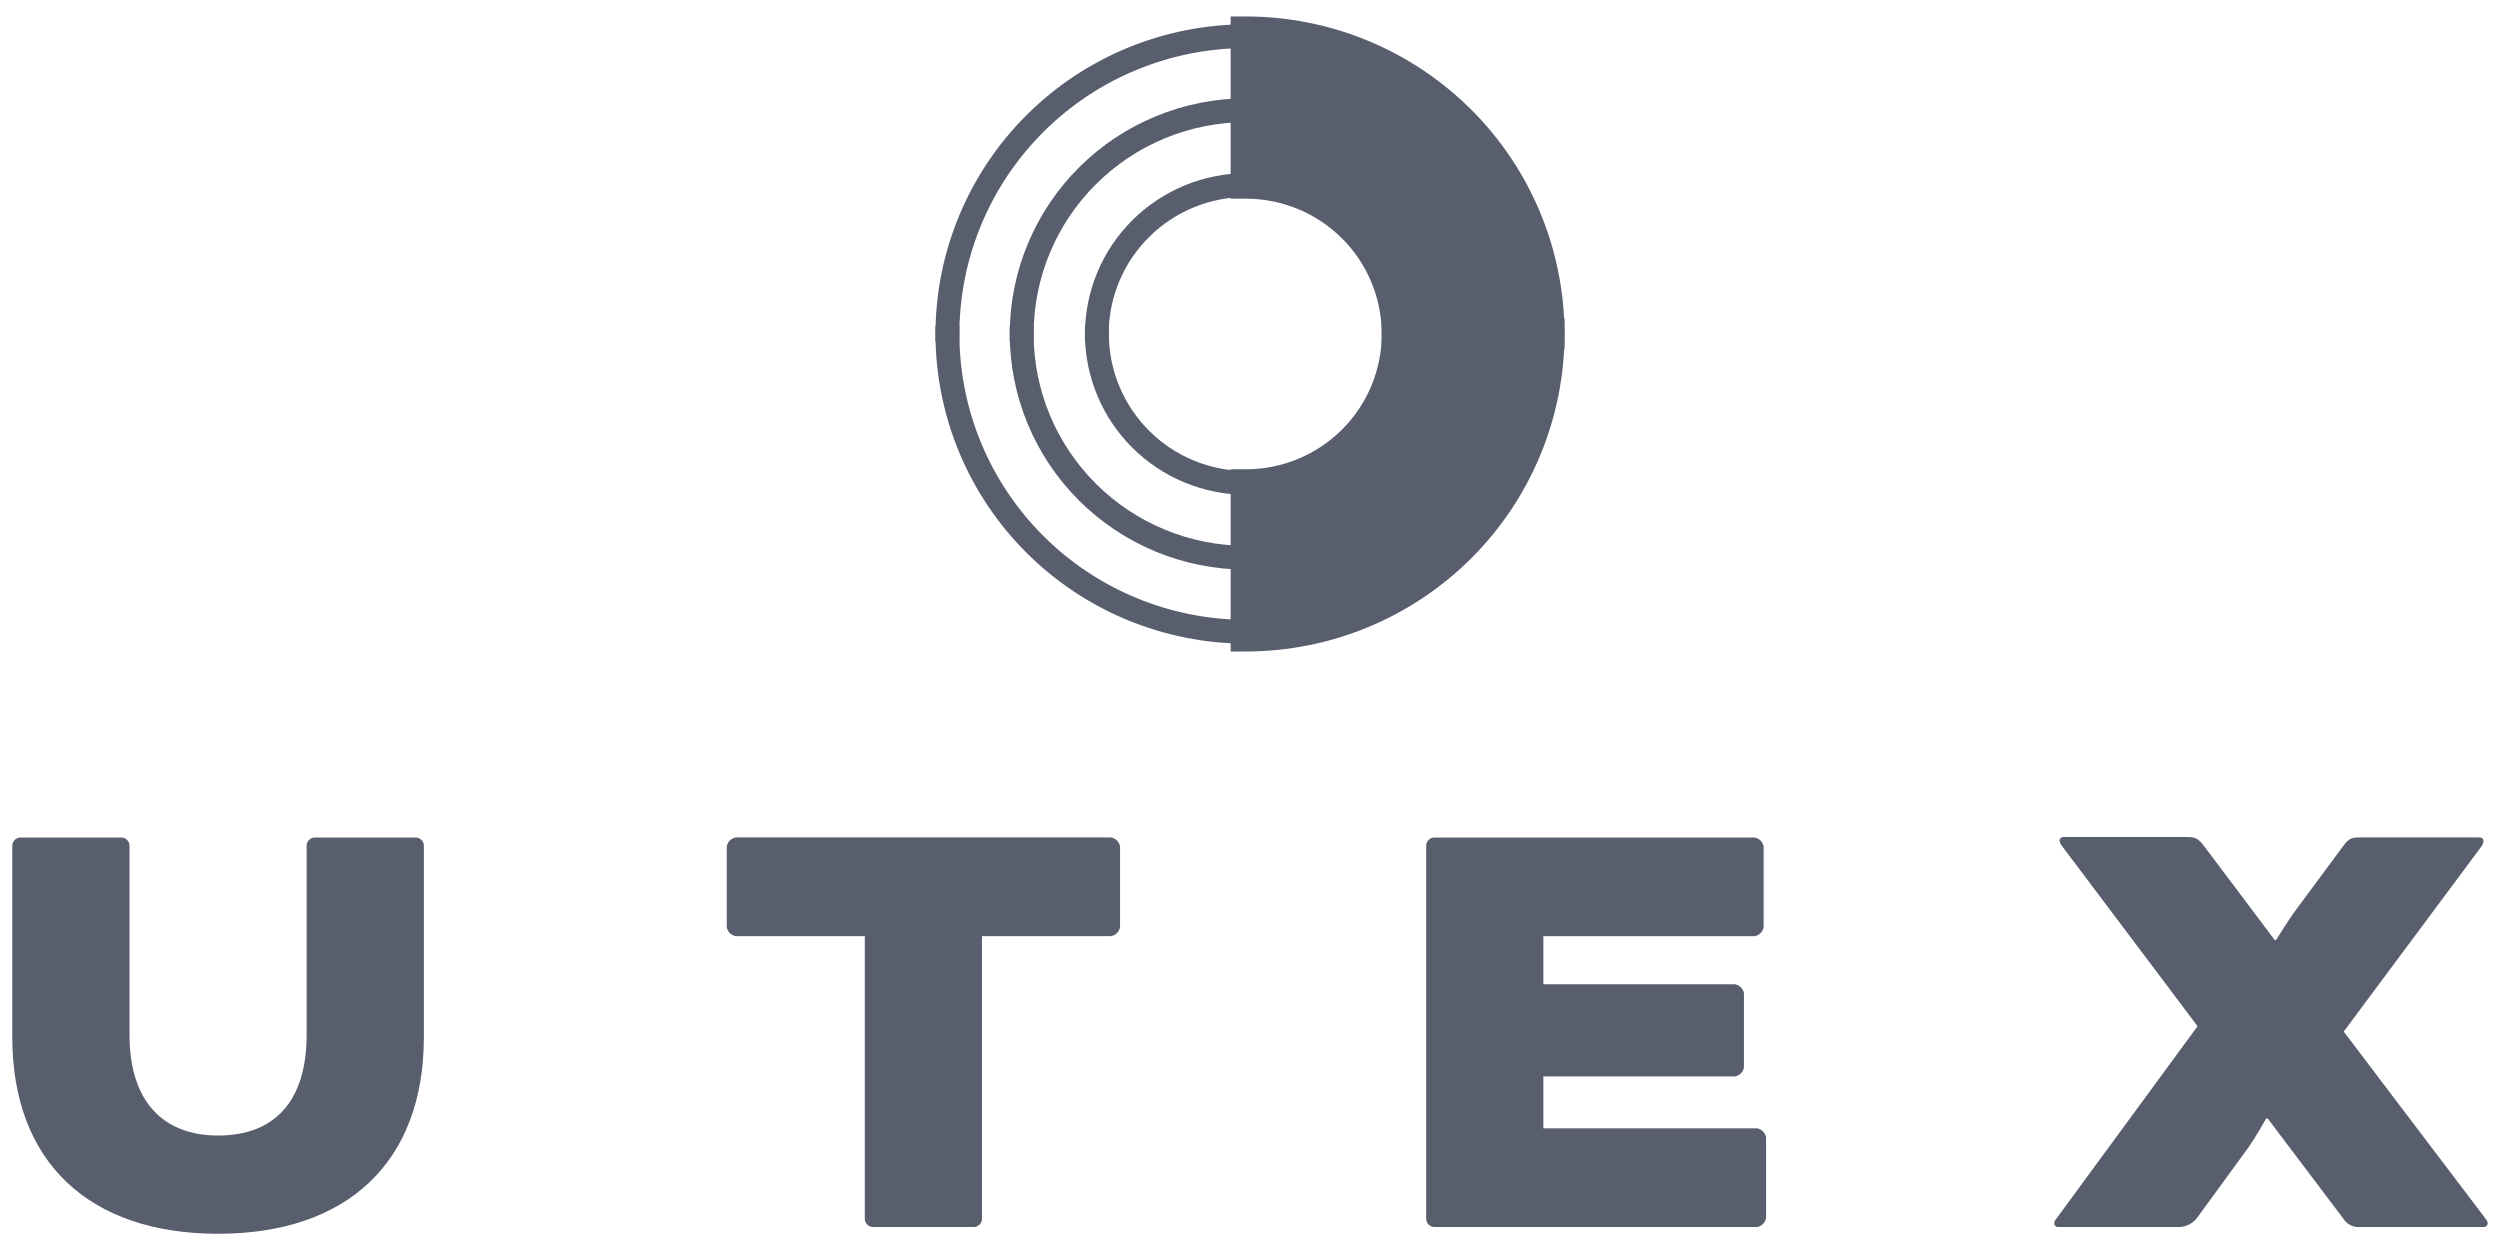
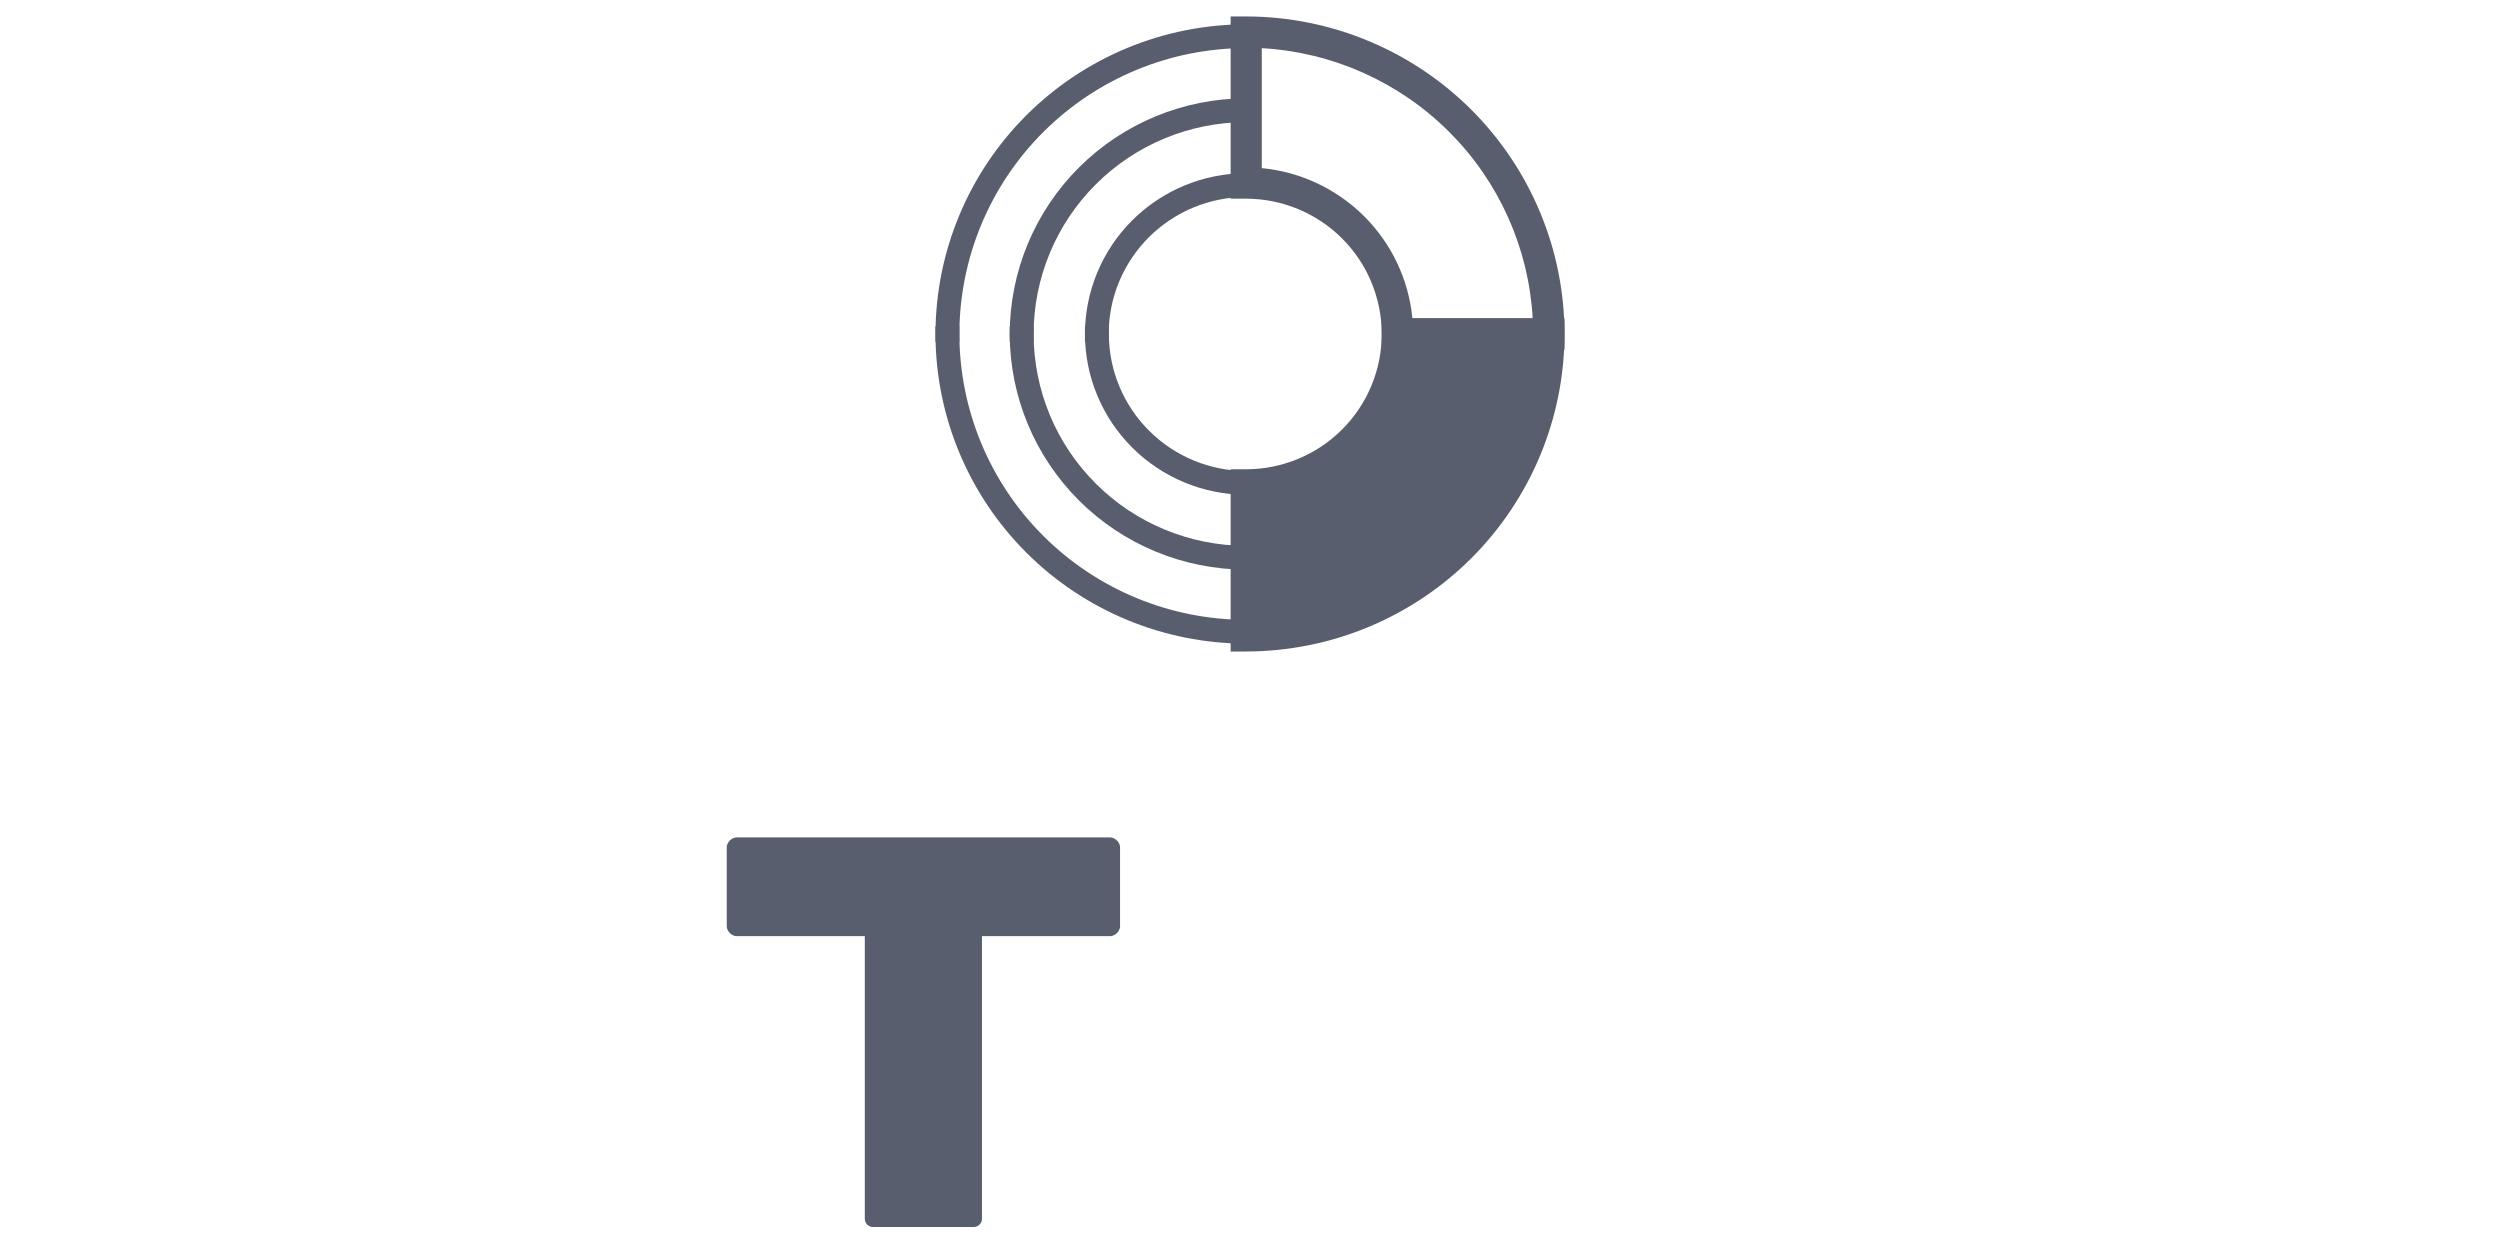
<svg xmlns="http://www.w3.org/2000/svg" width="100" height="50" viewBox="0 0 100 50" fill="none">
  <g opacity="0.9" clip-path="url(#clip0_11977_6930)">
-     <path d="M12.265 33.811C12.271 33.73 12.305 33.654 12.363 33.597C12.42 33.54 12.496 33.505 12.577 33.5H16.643C16.724 33.505 16.8 33.54 16.858 33.597C16.915 33.654 16.95 33.73 16.955 33.811V41.481C16.955 46.52 13.855 49.351 8.724 49.351C3.594 49.351 0.491 46.511 0.491 41.481V33.811C0.496 33.73 0.531 33.654 0.589 33.597C0.646 33.54 0.722 33.505 0.803 33.5H4.869C4.95 33.505 5.026 33.54 5.083 33.597C5.141 33.654 5.176 33.73 5.181 33.811V41.395C5.181 44.07 6.535 45.421 8.724 45.421C10.962 45.421 12.265 44.07 12.265 41.395V33.811Z" fill="#464D5E" />
    <path d="M29.433 37.446C29.342 37.431 29.258 37.388 29.193 37.322C29.127 37.257 29.084 37.172 29.07 37.081V33.86C29.084 33.769 29.128 33.685 29.193 33.62C29.258 33.555 29.342 33.512 29.433 33.497H44.438C44.529 33.512 44.613 33.555 44.678 33.62C44.744 33.685 44.787 33.769 44.802 33.86V37.081C44.787 37.172 44.744 37.257 44.679 37.322C44.614 37.388 44.529 37.431 44.438 37.446H39.279V48.77C39.274 48.85 39.24 48.926 39.183 48.983C39.126 49.041 39.05 49.075 38.969 49.081H34.904C34.823 49.076 34.747 49.041 34.689 48.984C34.632 48.927 34.597 48.851 34.592 48.77V37.446H29.433Z" fill="#464D5E" />
-     <path d="M61.734 43.055V45.133H70.28C70.371 45.148 70.455 45.191 70.52 45.257C70.586 45.322 70.629 45.406 70.644 45.497V48.719C70.628 48.809 70.585 48.893 70.52 48.958C70.455 49.023 70.371 49.066 70.28 49.081H57.359C57.278 49.076 57.202 49.041 57.144 48.984C57.087 48.927 57.052 48.851 57.047 48.77V33.811C57.052 33.73 57.087 33.654 57.144 33.597C57.202 33.54 57.278 33.505 57.359 33.5H70.18C70.271 33.514 70.356 33.557 70.421 33.622C70.487 33.688 70.53 33.771 70.546 33.862V37.084C70.53 37.175 70.487 37.259 70.421 37.325C70.356 37.39 70.271 37.433 70.18 37.449H61.734V39.371H69.394C69.485 39.386 69.569 39.429 69.635 39.494C69.7 39.559 69.743 39.642 69.758 39.733V42.694C69.743 42.785 69.7 42.869 69.635 42.934C69.569 42.999 69.485 43.042 69.394 43.057L61.734 43.055Z" fill="#464D5E" />
-     <path d="M90.989 37.602H91.043C91.043 37.602 91.537 36.795 91.849 36.379L93.714 33.86C93.947 33.548 94.052 33.497 94.364 33.497H99.185C99.206 33.496 99.226 33.5 99.246 33.507C99.265 33.515 99.283 33.526 99.297 33.541C99.312 33.556 99.324 33.573 99.331 33.592C99.339 33.612 99.342 33.632 99.341 33.653C99.33 33.739 99.293 33.82 99.236 33.886L93.749 41.263C93.749 41.263 97.525 46.25 99.402 48.719C99.481 48.821 99.507 48.872 99.507 48.926C99.507 48.946 99.504 48.967 99.496 48.986C99.488 49.005 99.477 49.023 99.462 49.037C99.448 49.052 99.43 49.063 99.411 49.071C99.392 49.078 99.371 49.082 99.35 49.081H94.43C94.299 49.097 94.166 49.076 94.046 49.021C93.927 48.966 93.824 48.879 93.751 48.77L90.704 44.735H90.651C90.651 44.735 90.208 45.514 89.952 45.876L87.919 48.665C87.831 48.797 87.711 48.905 87.57 48.978C87.429 49.051 87.271 49.086 87.112 49.081H82.327C82.306 49.082 82.285 49.079 82.266 49.072C82.246 49.064 82.229 49.053 82.214 49.038C82.199 49.023 82.188 49.006 82.18 48.986C82.173 48.967 82.17 48.946 82.171 48.926C82.171 48.872 82.196 48.821 82.275 48.719L87.903 41.049L82.483 33.844C82.433 33.783 82.398 33.713 82.38 33.637C82.379 33.616 82.383 33.595 82.39 33.576C82.398 33.557 82.409 33.539 82.424 33.525C82.439 33.51 82.456 33.498 82.476 33.491C82.495 33.483 82.516 33.48 82.537 33.481H87.485C87.798 33.481 87.928 33.532 88.164 33.844L90.989 37.602Z" fill="#464D5E" />
    <path d="M38.06 13.358H37.731C37.734 10.155 39.013 7.083 41.286 4.819C43.559 2.555 46.64 1.284 49.853 1.284V1.611C46.727 1.612 43.73 2.849 41.519 5.052C39.308 7.254 38.064 10.242 38.06 13.358Z" fill="#464D5E" />
    <path d="M38.375 13.672H37.419V13.358C37.423 10.074 38.733 6.925 41.062 4.603C43.392 2.281 46.55 0.975 49.844 0.972H50.158V1.923H49.846C46.805 1.926 43.889 3.132 41.739 5.275C39.588 7.419 38.379 10.326 38.375 13.358V13.672Z" fill="#464D5E" />
    <path d="M41.03 13.358H40.704C40.707 10.942 41.671 8.626 43.384 6.918C45.098 5.21 47.421 4.249 49.844 4.247V4.572C47.507 4.575 45.267 5.501 43.615 7.148C41.963 8.795 41.033 11.028 41.03 13.358Z" fill="#464D5E" />
    <path d="M41.345 13.672H40.389V13.358C40.392 10.859 41.389 8.463 43.162 6.696C44.934 4.929 47.337 3.936 49.844 3.933H50.158V4.886H49.846C47.592 4.887 45.431 5.78 43.838 7.369C42.244 8.957 41.347 11.111 41.345 13.358V13.672Z" fill="#464D5E" />
-     <path d="M44.032 13.358H43.706C43.708 11.736 44.356 10.181 45.506 9.034C46.657 7.887 48.217 7.242 49.843 7.241V7.566C48.304 7.57 46.829 8.182 45.74 9.267C44.651 10.352 44.037 11.823 44.032 13.358Z" fill="#464D5E" />
    <path d="M44.347 13.672H43.398V13.358C43.401 11.653 44.081 10.018 45.291 8.812C46.501 7.607 48.14 6.929 49.85 6.927H50.158V7.88H49.846C48.388 7.88 46.991 8.458 45.96 9.485C44.929 10.512 44.349 11.905 44.347 13.358V13.672Z" fill="#464D5E" />
    <path d="M38.06 13.358H37.731C37.731 16.563 39.008 19.637 41.282 21.904C43.555 24.171 46.638 25.444 49.853 25.444V25.116C46.725 25.116 43.726 23.877 41.515 21.672C39.303 19.467 38.061 16.476 38.06 13.358Z" fill="#464D5E" />
    <path d="M50.158 25.746H49.846C46.551 25.743 43.393 24.437 41.063 22.114C38.733 19.792 37.423 16.643 37.419 13.358V13.046H38.375V13.358C38.378 16.39 39.587 19.297 41.737 21.44C43.888 23.584 46.803 24.79 49.844 24.793H50.158V25.746Z" fill="#464D5E" />
    <path d="M41.03 13.358H40.704C40.707 15.774 41.671 18.09 43.384 19.799C45.097 21.507 47.42 22.468 49.844 22.471V22.146C47.507 22.143 45.267 21.217 43.614 19.569C41.962 17.922 41.032 15.688 41.03 13.358Z" fill="#464D5E" />
    <path d="M50.158 22.785H49.846C47.339 22.783 44.935 21.789 43.162 20.022C41.389 18.255 40.391 15.858 40.389 13.358V13.046H41.345V13.358C41.346 15.605 42.242 17.759 43.836 19.348C45.429 20.937 47.59 21.83 49.844 21.832H50.158V22.785Z" fill="#464D5E" />
    <path d="M44.032 13.358H43.706C43.708 14.98 44.355 16.536 45.505 17.683C46.656 18.83 48.216 19.476 49.843 19.478V19.152C48.303 19.148 46.828 18.536 45.739 17.45C44.65 16.365 44.036 14.893 44.032 13.358Z" fill="#464D5E" />
    <path d="M50.158 19.791H49.846C48.136 19.788 46.497 19.109 45.288 17.903C44.08 16.697 43.4 15.063 43.398 13.358V13.046H44.354V13.358C44.356 14.811 44.935 16.204 45.966 17.231C46.996 18.259 48.393 18.837 49.85 18.838H50.158V19.791Z" fill="#464D5E" />
-     <path d="M55.897 13.358C55.897 11.755 55.259 10.218 54.122 9.085C52.986 7.952 51.444 7.315 49.837 7.315V1.272C53.051 1.272 56.135 2.545 58.408 4.812C60.681 7.079 61.958 10.153 61.958 13.358H55.897Z" fill="#464D5E" />
    <path d="M62.58 13.986H55.27V13.358C55.268 11.924 54.696 10.548 53.679 9.534C52.661 8.52 51.282 7.949 49.844 7.947H49.226V0.658H49.855C53.23 0.665 56.465 2.006 58.85 4.386C61.235 6.767 62.577 9.993 62.58 13.358V13.986ZM56.496 12.733H61.308C61.15 9.918 59.957 7.26 57.958 5.267C55.959 3.274 53.293 2.085 50.471 1.927V6.725C52.018 6.873 53.466 7.554 54.566 8.65C55.665 9.746 56.348 11.19 56.496 12.733Z" fill="#464D5E" />
    <path d="M55.897 13.358C55.897 14.152 55.741 14.937 55.436 15.671C55.131 16.404 54.685 17.07 54.122 17.631C53.559 18.192 52.891 18.637 52.156 18.941C51.421 19.245 50.633 19.401 49.837 19.401V25.444C51.428 25.444 53.005 25.131 54.475 24.524C55.946 23.917 57.282 23.026 58.408 21.904C59.533 20.782 60.426 19.45 61.035 17.983C61.645 16.517 61.958 14.945 61.958 13.358H55.897Z" fill="#464D5E" />
    <path d="M49.844 26.06H49.226V18.771H49.855C51.292 18.766 52.669 18.194 53.684 17.179C54.699 16.165 55.269 14.791 55.27 13.358V12.733H62.58V13.358C62.577 16.725 61.234 19.954 58.847 22.335C56.459 24.717 53.221 26.056 49.844 26.06ZM50.471 19.994V24.791C53.293 24.634 55.959 23.445 57.958 21.451C59.957 19.458 61.15 16.8 61.308 13.986H56.496C56.348 15.529 55.665 16.972 54.566 18.069C53.466 19.165 52.018 19.845 50.471 19.994Z" fill="#464D5E" />
  </g>
  <defs>
    <clipPath id="clip0_11977_6930">
      <rect width="100" height="50" fill="white" />
    </clipPath>
  </defs>
</svg>